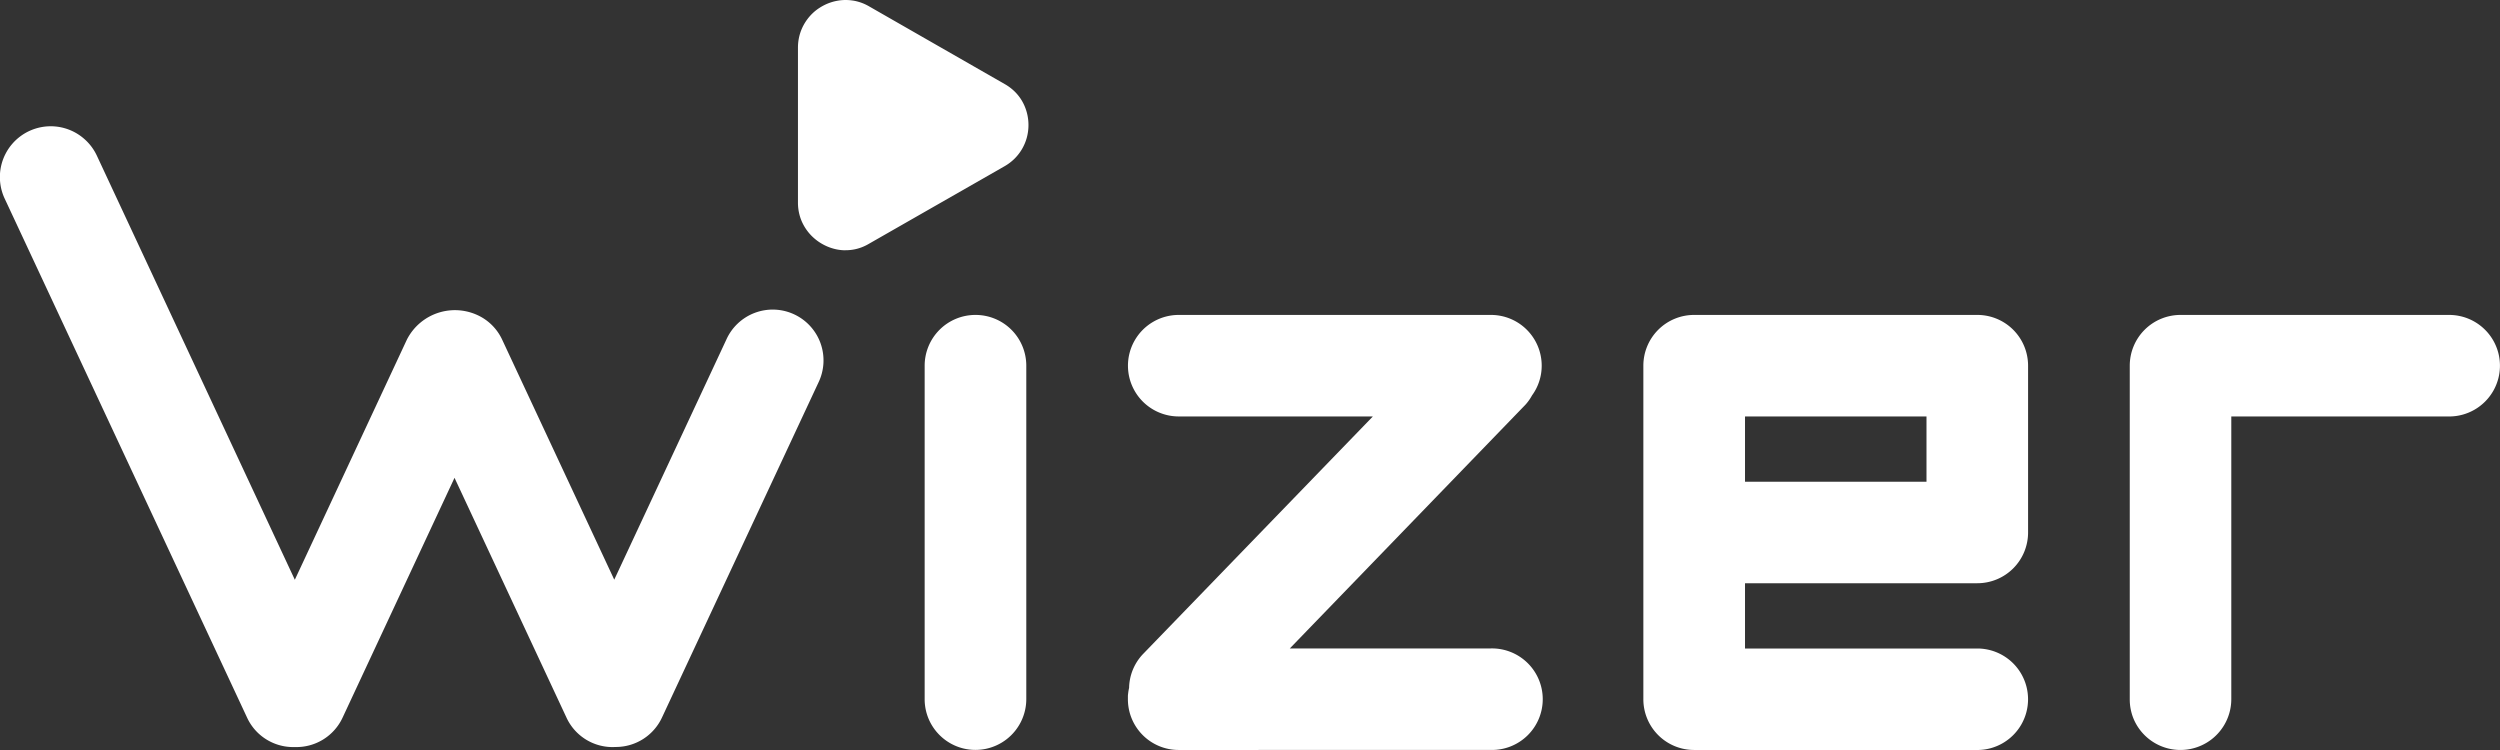
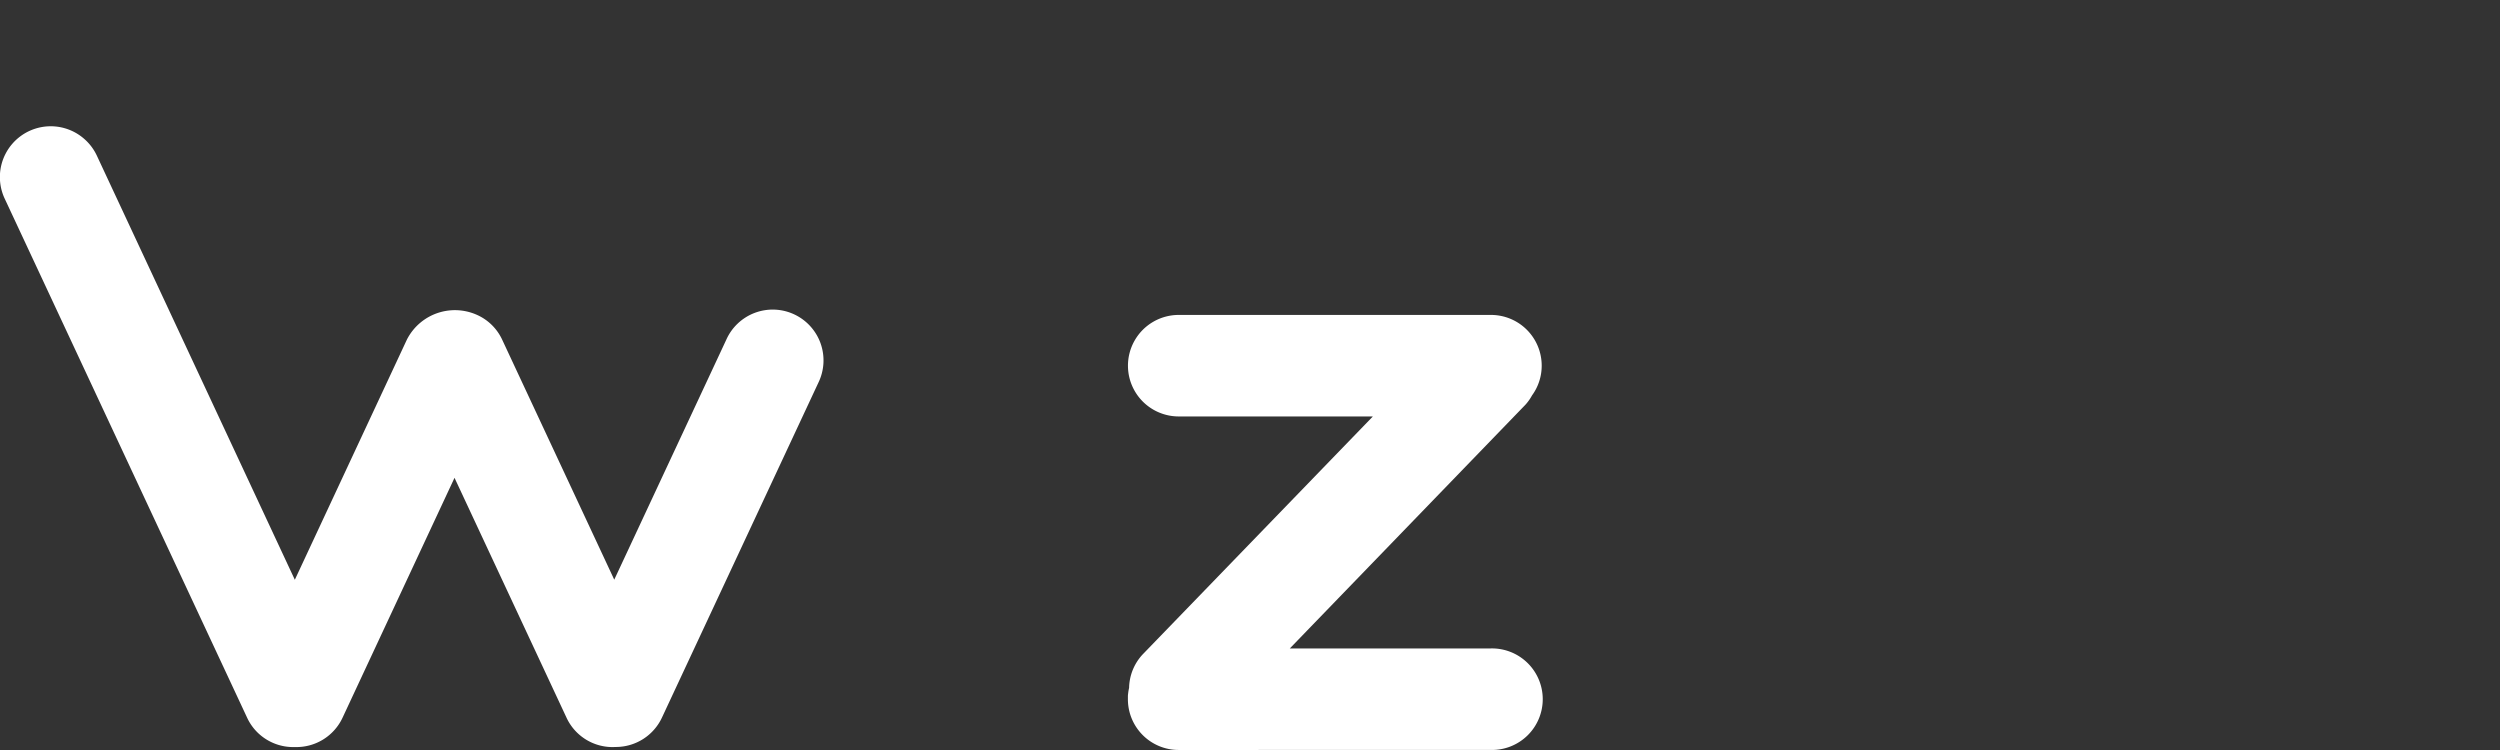
<svg xmlns="http://www.w3.org/2000/svg" id="wizer_logo" data-name="wizer logo" width="106.707" height="32.012" viewBox="0 0 106.707 32.012">
  <rect x="0" y="0" width="106.707" height="32.012" fill="#333333" stroke="none" />
  <g id="Wizer_Logo-2" data-name="Wizer Logo">
-     <path id="Path_5244" data-name="Path 5244" d="M2.169,0A2.165,2.165,0,0,1,4.338,2.166V16.4a2.17,2.17,0,0,1-4.168.843A2.157,2.157,0,0,1,0,16.4V2.166A2.167,2.167,0,0,1,2.169,0Z" transform="translate(39.467 13.442)" fill="#fff" />
    <path id="Path_5245" data-name="Path 5245" d="M26.216,26.491a2.166,2.166,0,0,1-2.034-1.25L19.4,15,14.62,25.241a2.172,2.172,0,0,1-2.036,1.25,2.171,2.171,0,0,1-1.676-.709,2.147,2.147,0,0,1-.359-.541L.2,3.083A2.169,2.169,0,0,1,3.624.559a2.158,2.158,0,0,1,.511.692l8.449,18.1L17.365,9.105a2.3,2.3,0,0,1,3.227-.939,2.155,2.155,0,0,1,.843.939l4.783,10.242L31,9.105a2.169,2.169,0,1,1,3.932,1.831l-6.679,14.3a2.174,2.174,0,0,1-1.969,1.252h-.069Z" transform="translate(0 5.395)" fill="#fff" />
    <path id="Path_5243" data-name="Path 5243" d="M2.169,18.569A2.165,2.165,0,0,1,0,16.4c0-.041,0-.083,0-.123s.005-.081.01-.122.01-.08.017-.12.015-.079.024-.117a2.15,2.15,0,0,1,.609-1.459L10.456,4.333H2.169A2.166,2.166,0,1,1,2.169,0H15.493a2.165,2.165,0,0,1,2.169,2.166,2.2,2.2,0,0,1-.028.348,2.149,2.149,0,0,1-.21.638,2.19,2.19,0,0,1-.174.282q-.034.061-.071.12t-.08.117q-.042.057-.088.112t-.1.108l-10,10.344h8.582a2.167,2.167,0,1,1,0,4.333Z" transform="translate(48.142 13.442)" fill="#fff" />
-     <path id="Path_5242" data-name="Path 5242" d="M2.168,18.569A2.165,2.165,0,0,1,0,16.4V2.166A2.166,2.166,0,0,1,2.168,0H14.253a2.165,2.165,0,0,1,2.168,2.166V9.285a2.165,2.165,0,0,1-2.168,2.167H4.339v2.786h9.915a2.166,2.166,0,1,1,0,4.332ZM12.085,7.119V4.334H4.339V7.119Z" transform="translate(70.143 13.442)" fill="#fff" />
-     <path id="Path_5241" data-name="Path 5241" d="M0,16.4V2.166A2.166,2.166,0,0,1,2.168,0H13.634a2.167,2.167,0,1,1,0,4.334h-9.3V16.4a2.17,2.17,0,0,1-4.169.843A2.159,2.159,0,0,1,0,16.4Z" transform="translate(90.904 13.442)" fill="#fff" />
-     <path id="Path_6277" data-name="Path 6277" d="M2.034,10.683h0a1.9,1.9,0,0,1-.387-.039,2.084,2.084,0,0,1-.373-.114,2.2,2.2,0,0,1-.346-.182,2.127,2.127,0,0,1-.306-.242,2,2,0,0,1-.266-.311A2.03,2.03,0,0,1,.16,9.443a1.966,1.966,0,0,1-.12-.385A2.046,2.046,0,0,1,0,8.65V2.029a2.046,2.046,0,0,1,.041-.408,1.977,1.977,0,0,1,.12-.384A2.03,2.03,0,0,1,.355.885,2.063,2.063,0,0,1,.621.571,1.978,1.978,0,0,1,.928.33,2.112,2.112,0,0,1,1.274.15,2.075,2.075,0,0,1,1.647.039,1.976,1.976,0,0,1,2.034,0,1.952,1.952,0,0,1,2.3.018a1.758,1.758,0,0,1,.255.051A1.932,1.932,0,0,1,2.8.153a2.068,2.068,0,0,1,.239.12L8.819,3.585a2.03,2.03,0,0,1,.429.32,1.931,1.931,0,0,1,.321.413,2.032,2.032,0,0,1,.2.485,2.075,2.075,0,0,1,0,1.068,2.007,2.007,0,0,1-.523.9,2.05,2.05,0,0,1-.429.325L3.039,10.4a2.067,2.067,0,0,1-.24.123,1.879,1.879,0,0,1-.765.157Z" transform="translate(34.059)" fill="#fff" />
  </g>
</svg>